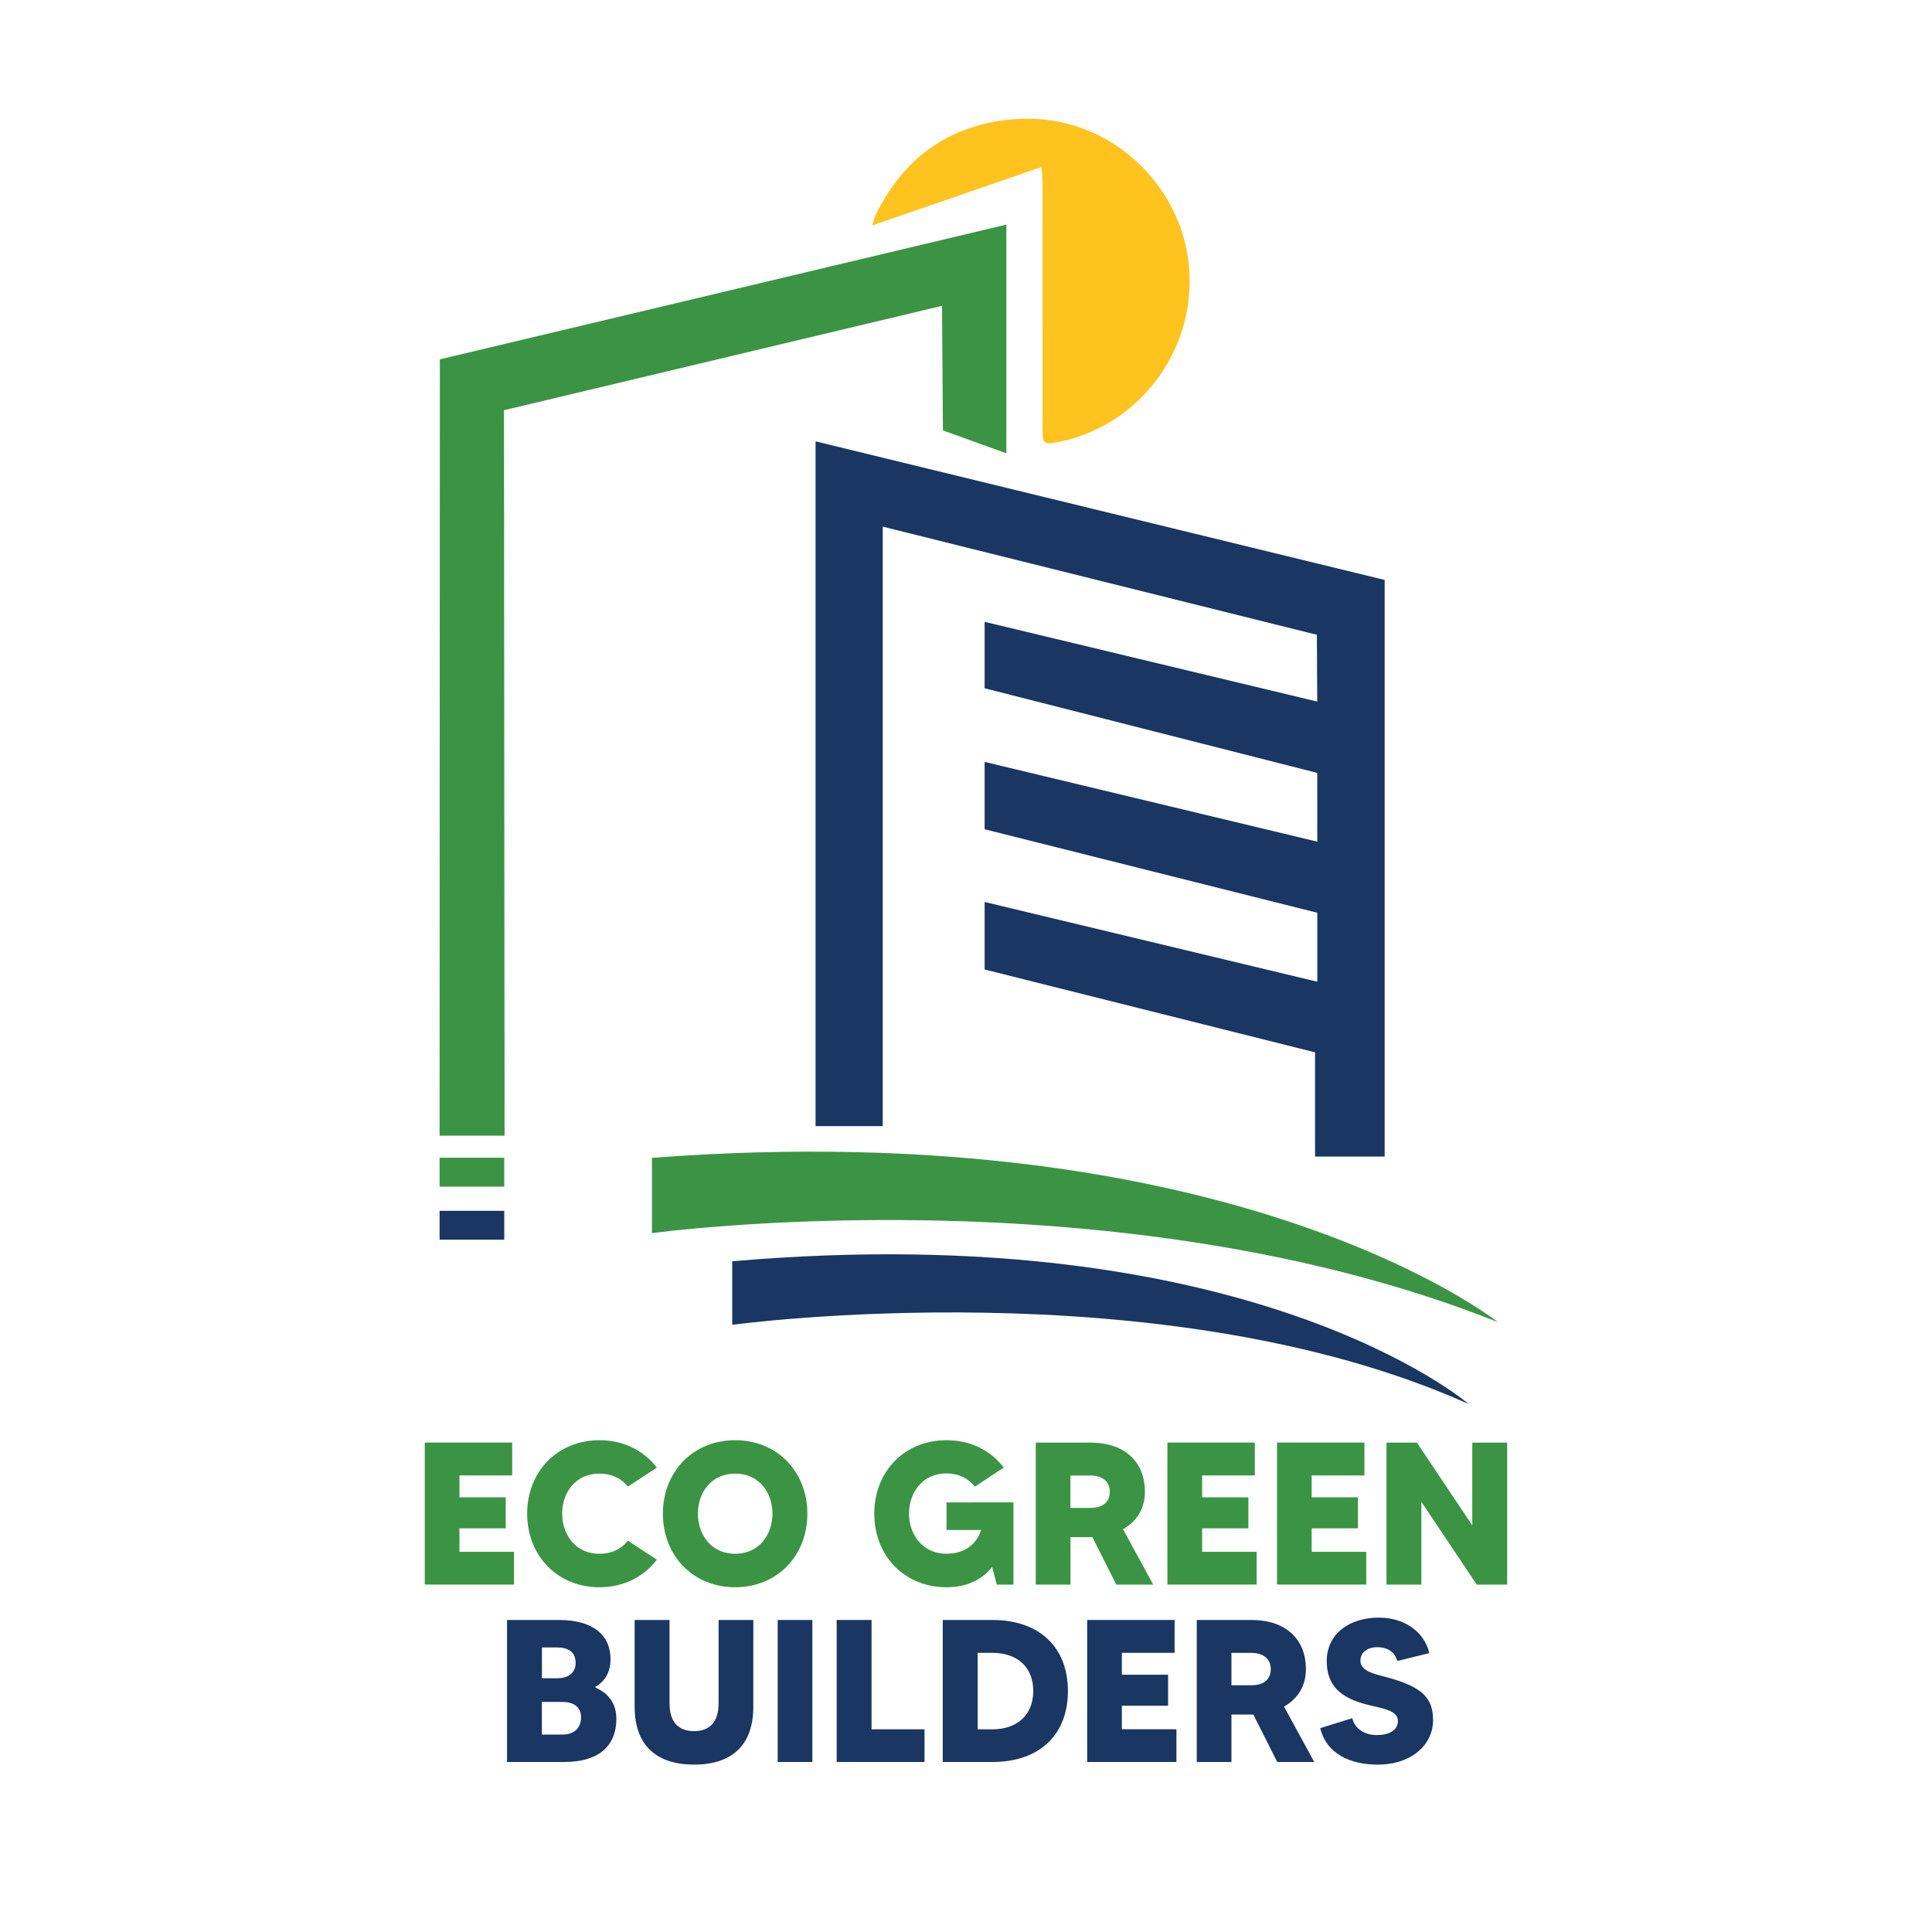
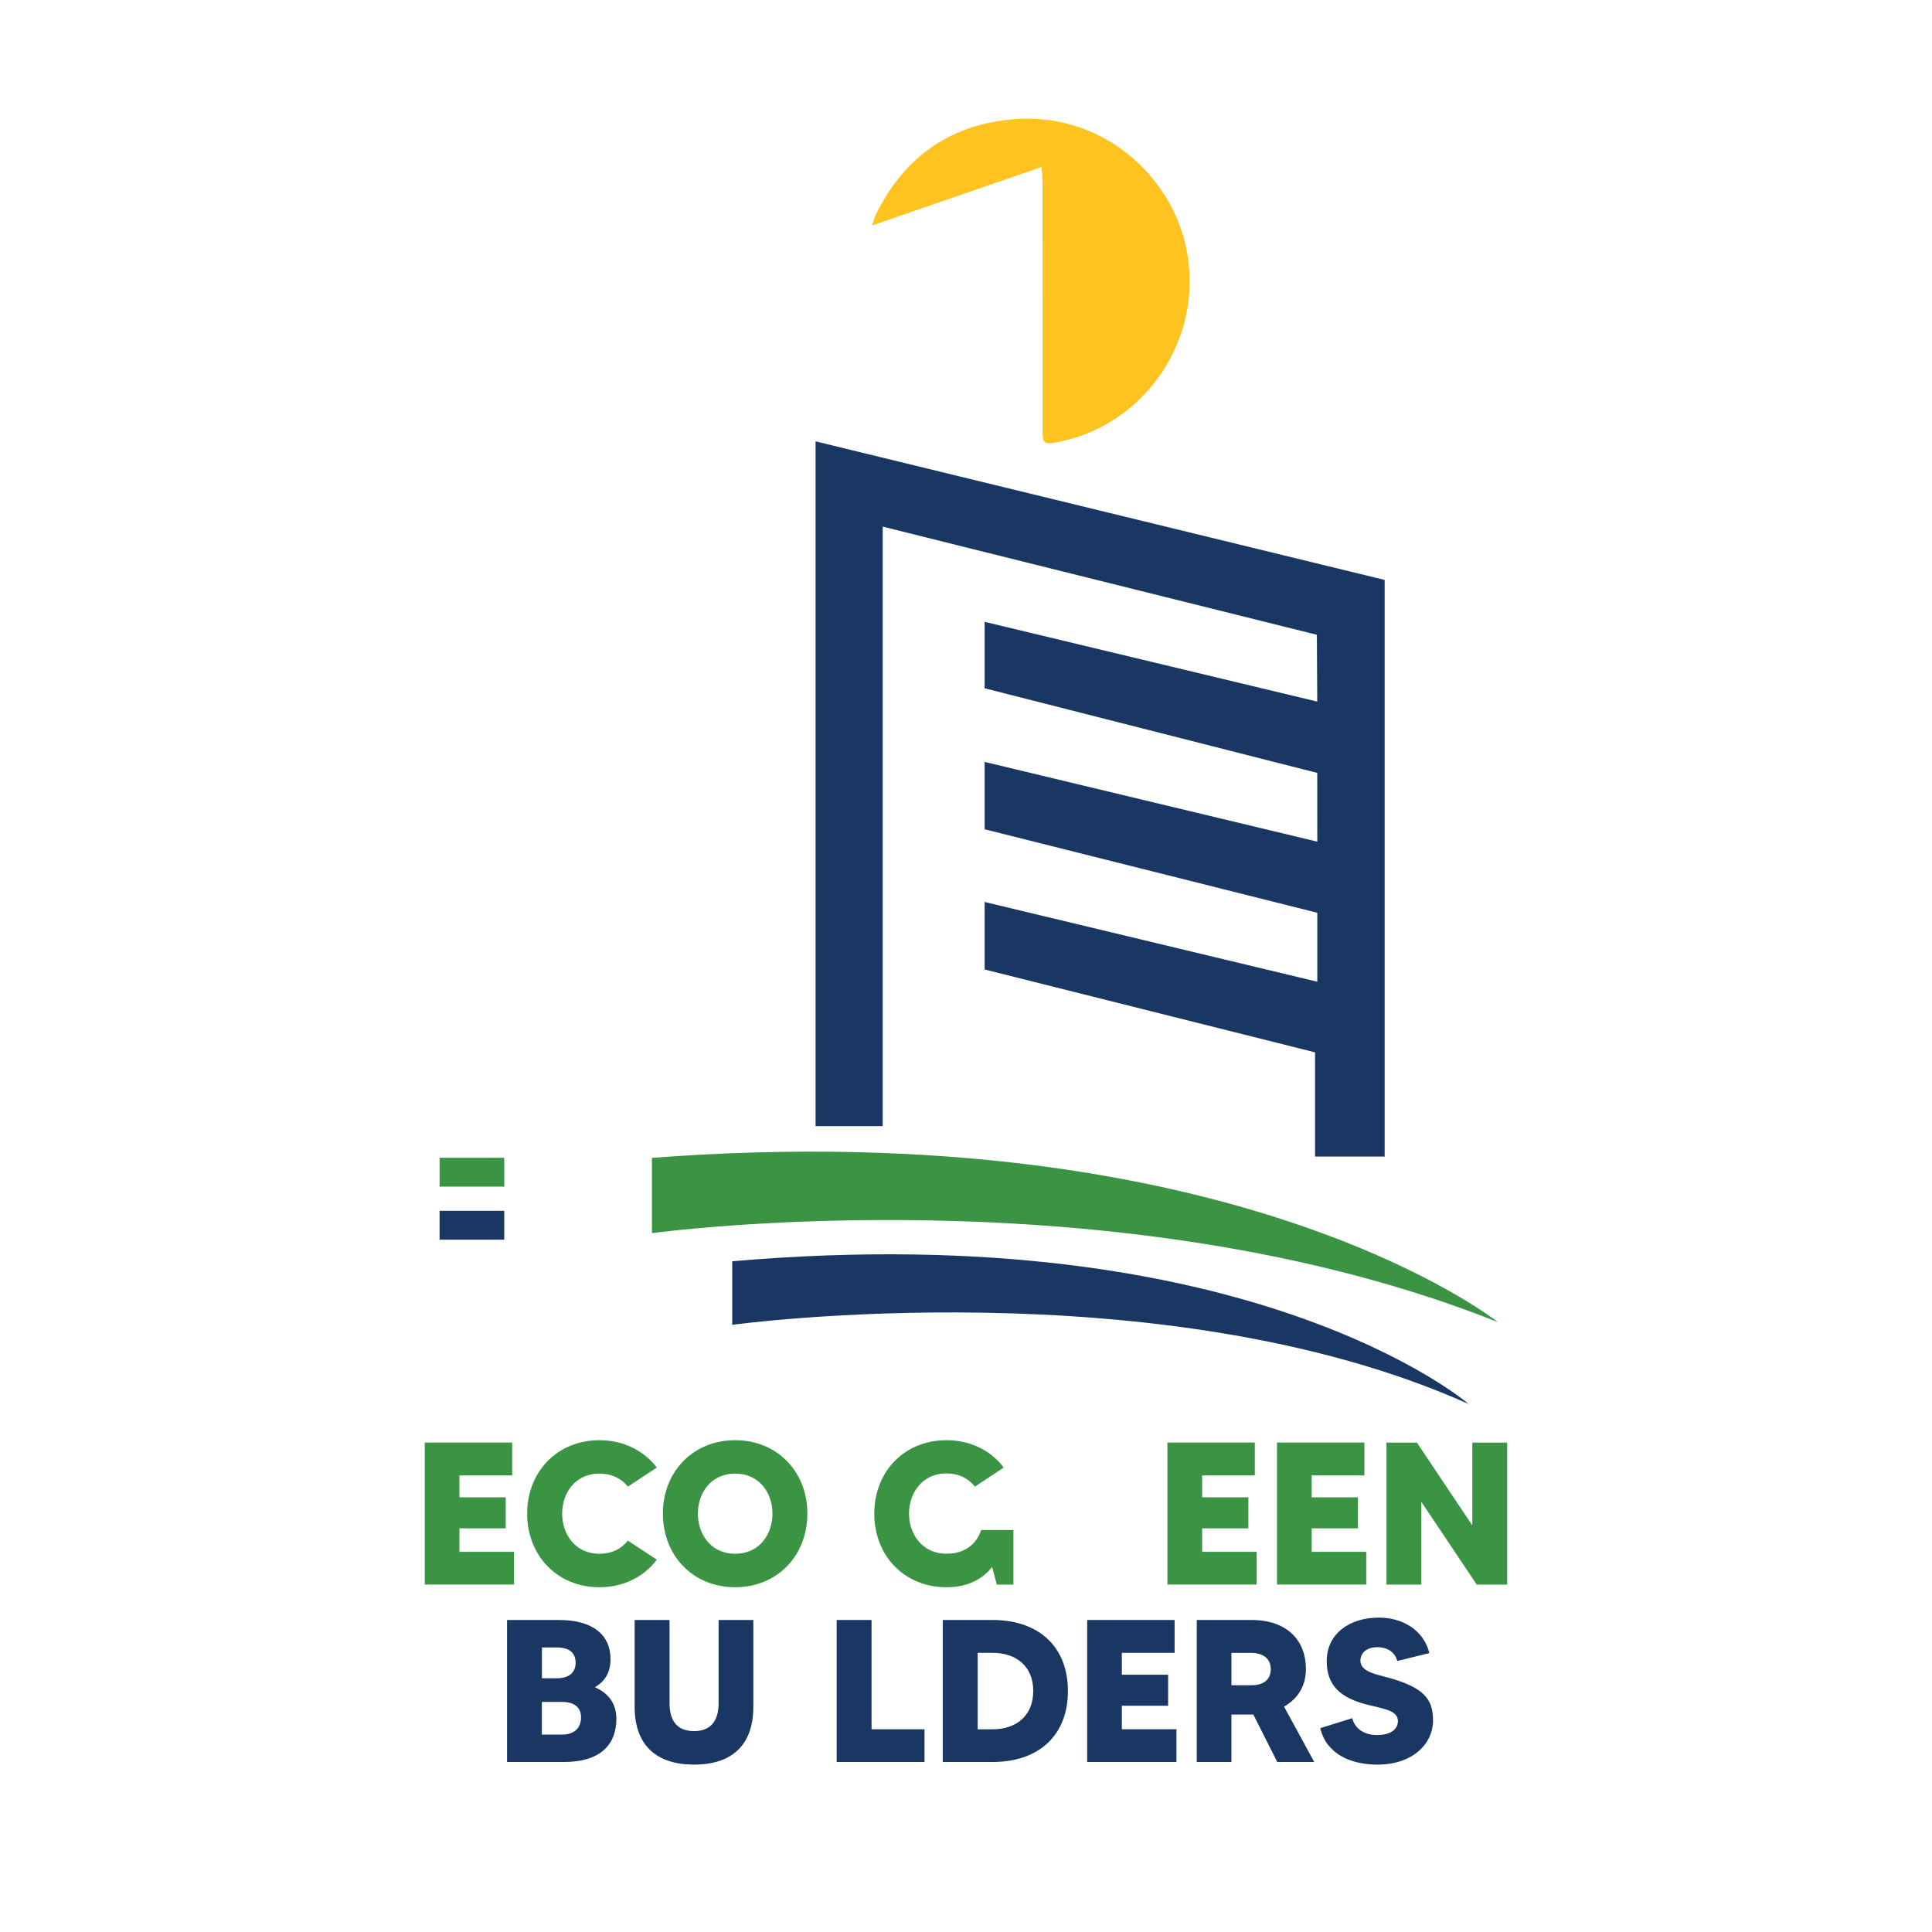
<svg xmlns="http://www.w3.org/2000/svg" version="1.1" id="Layer_1" x="0px" y="0px" viewBox="0 0 360 360" style="enable-background:new 0 0 360 360;" xml:space="preserve">
  <style type="text/css">
	.st0{fill:#3B9444;}
	.st1{fill:#1A3662;}
	.st2{fill:#FFC31F;}
	.st3{fill:#52B16C;}
	.st4{fill:#255F2F;}
	.st5{fill:#225E2F;}
	.st6{fill:#FFFFFF;}
	.st7{fill:none;stroke:#225E2F;stroke-miterlimit:10;}
</style>
  <g>
    <g>
      <path class="st0" d="M95.78,289.18v6.08H79.15v-26.46h16.29v6.12h-9.83v4.08h8.62v5.78h-8.62v4.38H95.78z" />
      <path class="st0" d="M116.99,287.07l5.4,3.55c-2.38,3.17-6.16,5.14-10.7,5.14c-7.82,0-13.46-5.86-13.46-13.72    c0-7.82,5.63-13.68,13.46-13.68c4.54,0,8.31,1.97,10.7,5.1l-5.4,3.55c-1.13-1.44-2.91-2.42-5.29-2.42c-4.61,0-6.95,3.7-6.95,7.45    s2.34,7.48,6.95,7.48C114.08,289.52,115.85,288.54,116.99,287.07z" />
      <path class="st0" d="M150.44,282.04c0,7.86-5.63,13.72-13.46,13.72s-13.46-5.86-13.46-13.72c0-7.82,5.63-13.68,13.46-13.68    S150.44,274.22,150.44,282.04z M143.94,282.04c0-3.74-2.34-7.45-6.95-7.45c-4.61,0-6.95,3.7-6.95,7.45s2.34,7.48,6.95,7.48    C141.6,289.52,143.94,285.78,143.94,282.04z" />
-       <path class="st0" d="M188.84,279.96v15.31h-3.1l-0.87-3.29c-1.89,2.38-4.69,3.78-8.5,3.78c-7.86,0-13.46-5.86-13.46-13.72    c0-7.82,5.59-13.68,13.46-13.68c4.5,0,8.28,1.93,10.66,5.1l-5.37,3.55c-1.17-1.47-2.95-2.46-5.29-2.46    c-4.61,0-6.99,3.74-6.99,7.48s2.38,7.48,6.99,7.48c3.59,0,5.63-1.93,6.46-4.42h-6.46v-5.14H188.84z" />
-       <path class="st0" d="M208.01,295.27l-4.46-8.84c-0.11,0-0.23,0-0.38,0h-3.7v8.84H193v-26.46h10.17c6.73,0,10.17,3.86,10.17,9.15    c0,3.17-1.55,5.56-4.08,6.99l5.63,10.32H208.01z M199.46,280.98h3.7c1.89,0,3.63-0.76,3.63-3.02c0-1.97-1.47-3.02-3.63-3.02h-3.7    V280.98z" />
+       <path class="st0" d="M188.84,279.96v15.31h-3.1l-0.87-3.29c-1.89,2.38-4.69,3.78-8.5,3.78c-7.86,0-13.46-5.86-13.46-13.72    c0-7.82,5.59-13.68,13.46-13.68c4.5,0,8.28,1.93,10.66,5.1l-5.37,3.55c-1.17-1.47-2.95-2.46-5.29-2.46    c-4.61,0-6.99,3.74-6.99,7.48s2.38,7.48,6.99,7.48c3.59,0,5.63-1.93,6.46-4.42h-6.46H188.84z" />
      <path class="st0" d="M234.16,289.18v6.08h-16.63v-26.46h16.29v6.12H224v4.08h8.62v5.78H224v4.38H234.16z" />
      <path class="st0" d="M254.58,289.18v6.08h-16.63v-26.46h16.29v6.12h-9.83v4.08h8.62v5.78h-8.62v4.38H254.58z" />
      <path class="st0" d="M280.84,268.81v26.46h-5.67l-10.32-15.42v15.42h-6.5v-26.46h5.67l10.32,15.42v-15.42H280.84z" />
    </g>
    <g>
      <path class="st1" d="M114.85,320.27c0,4.69-2.83,8.05-9.75,8.05H94.48v-26.46h9.64c6.39,0,9.64,2.8,9.64,7.29    c0,2.46-1.02,4.12-2.83,5.18v0.11C113.45,315.54,114.85,317.51,114.85,320.27z M100.98,306.97v5.75h2.8    c2.34,0,3.48-1.17,3.48-2.87c0-1.93-1.25-2.87-3.48-2.87H100.98z M108.27,320c0-1.81-1.21-2.87-3.52-2.87h-3.78v6.08h3.78    C107.18,323.22,108.27,321.82,108.27,320z" />
      <path class="st1" d="M140.37,301.86v16.18c0,7.26-4.12,10.77-11.04,10.77c-6.92,0-11.07-3.51-11.07-10.77v-16.18h6.5v15.53    c0,3.51,1.66,5.18,4.57,5.18c2.87,0,4.57-1.66,4.57-5.18v-15.53H140.37z" />
-       <path class="st1" d="M151.37,301.86v26.46h-6.46v-26.46H151.37z" />
      <path class="st1" d="M172.27,322.24v6.08H155.9v-26.46h6.5v20.37H172.27z" />
      <path class="st1" d="M198.99,315.09c0,8.09-5.22,13.23-14.06,13.23h-9.26v-26.46h9.26C193.77,301.86,198.99,307.04,198.99,315.09z     M192.53,315.09c0-4.69-3.25-7.11-7.6-7.11h-2.76v14.25h2.76C189.28,322.24,192.53,319.78,192.53,315.09z" />
      <path class="st1" d="M219.21,322.24v6.08h-16.63v-26.46h16.29v6.12h-9.83v4.08h8.62v5.78h-8.62v4.38H219.21z" />
      <path class="st1" d="M238,328.32l-4.46-8.84c-0.11,0-0.23,0-0.38,0h-3.7v8.84h-6.46v-26.46h10.17c6.73,0,10.17,3.86,10.17,9.15    c0,3.17-1.55,5.56-4.08,6.99l5.63,10.32H238z M229.46,314.03h3.7c1.89,0,3.63-0.76,3.63-3.02c0-1.97-1.47-3.02-3.63-3.02h-3.7    V314.03z" />
      <path class="st1" d="M267.03,320.57c0,4.31-3.74,8.24-10.36,8.24c-4.88,0-9.49-1.89-10.66-6.8l5.97-1.85    c0.34,1.51,1.74,3.14,4.61,3.14c2.23,0,3.89-0.87,3.89-2.61c0-1.97-2.61-2.27-5.59-3.02c-5.29-1.29-7.67-3.74-7.67-8.16    c0-5.06,4.2-8.09,9.71-8.09c4.54,0,8.39,2.42,9.41,6.61l-5.97,1.47c-0.34-1.29-1.44-2.57-3.74-2.57c-1.89,0-3.14,1.02-3.14,2.53    c0,2.08,3.14,2.57,5.18,3.14C265.14,314.41,267.03,316.45,267.03,320.57z" />
    </g>
    <g>
      <g>
-         <polygon class="st0" points="94.02,211.61 81.91,211.61 81.96,66.96 187.52,41.85 187.52,84.47 175.7,80.2 175.53,56.99      93.91,76.44    " />
-       </g>
+         </g>
    </g>
    <g>
      <path class="st2" d="M194.09,31.11c-10.57,3.65-20.83,7.19-31.59,10.9c0.36-1.05,0.48-1.6,0.73-2.1    c5.14-10.36,13.34-16.44,24.92-17.63c16.78-1.72,30.02,10.1,32.9,24.02c3.45,16.64-7.64,33.18-24.42,36.17    c-2.03,0.36-2.36,0.08-2.36-2.13c-0.01-15.36,0-30.73-0.01-46.09C194.26,33.35,194.16,32.45,194.09,31.11z" />
    </g>
    <g>
      <rect x="81.91" y="215.73" class="st0" width="12.05" height="5.38" />
    </g>
    <g>
      <rect x="81.91" y="225.62" class="st1" width="12.05" height="5.38" />
    </g>
    <g>
      <path class="st0" d="M121.48,215.75v14.03c0,0,86.38-11.84,157.63,16.58C279.1,246.37,230.45,207.46,121.48,215.75z" />
    </g>
    <g>
      <path class="st1" d="M136.44,235.02v11.84c0,0,80-10.93,137.22,14.76C273.66,261.62,233.2,226.63,136.44,235.02z" />
    </g>
    <g>
      <polygon class="st1" points="151.97,209.84 164.48,209.84 164.48,98.13 245.38,118.28 245.45,130.73 183.47,115.87 183.47,128.25     245.45,144.02 245.46,156.83 183.47,141.97 183.47,154.52 245.46,170.08 245.46,182.93 183.47,168.07 183.47,180.65     245.04,196.09 245.04,215.51 258.01,215.51 258.01,108.06 151.97,82.24   " />
    </g>
  </g>
</svg>